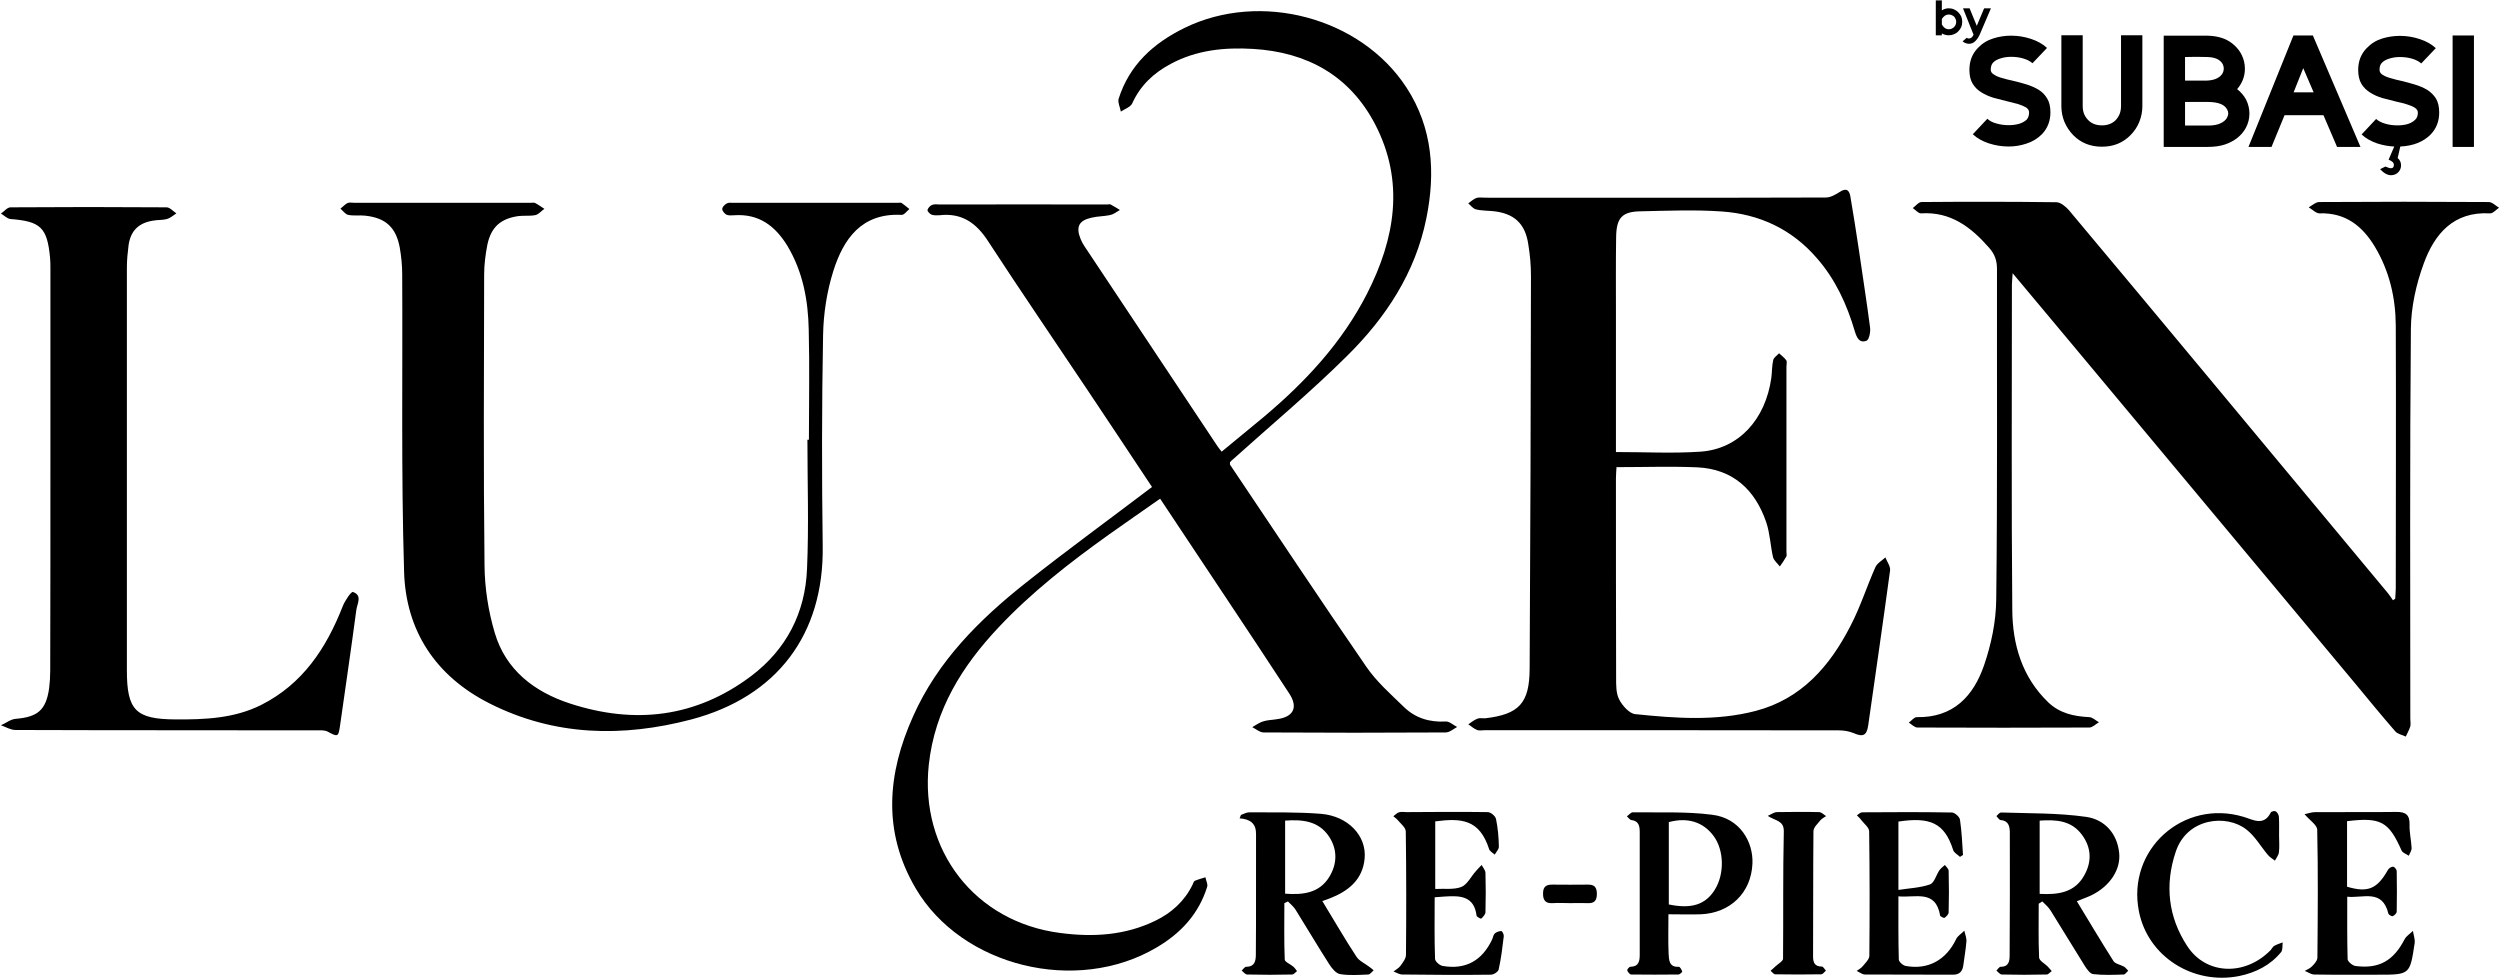
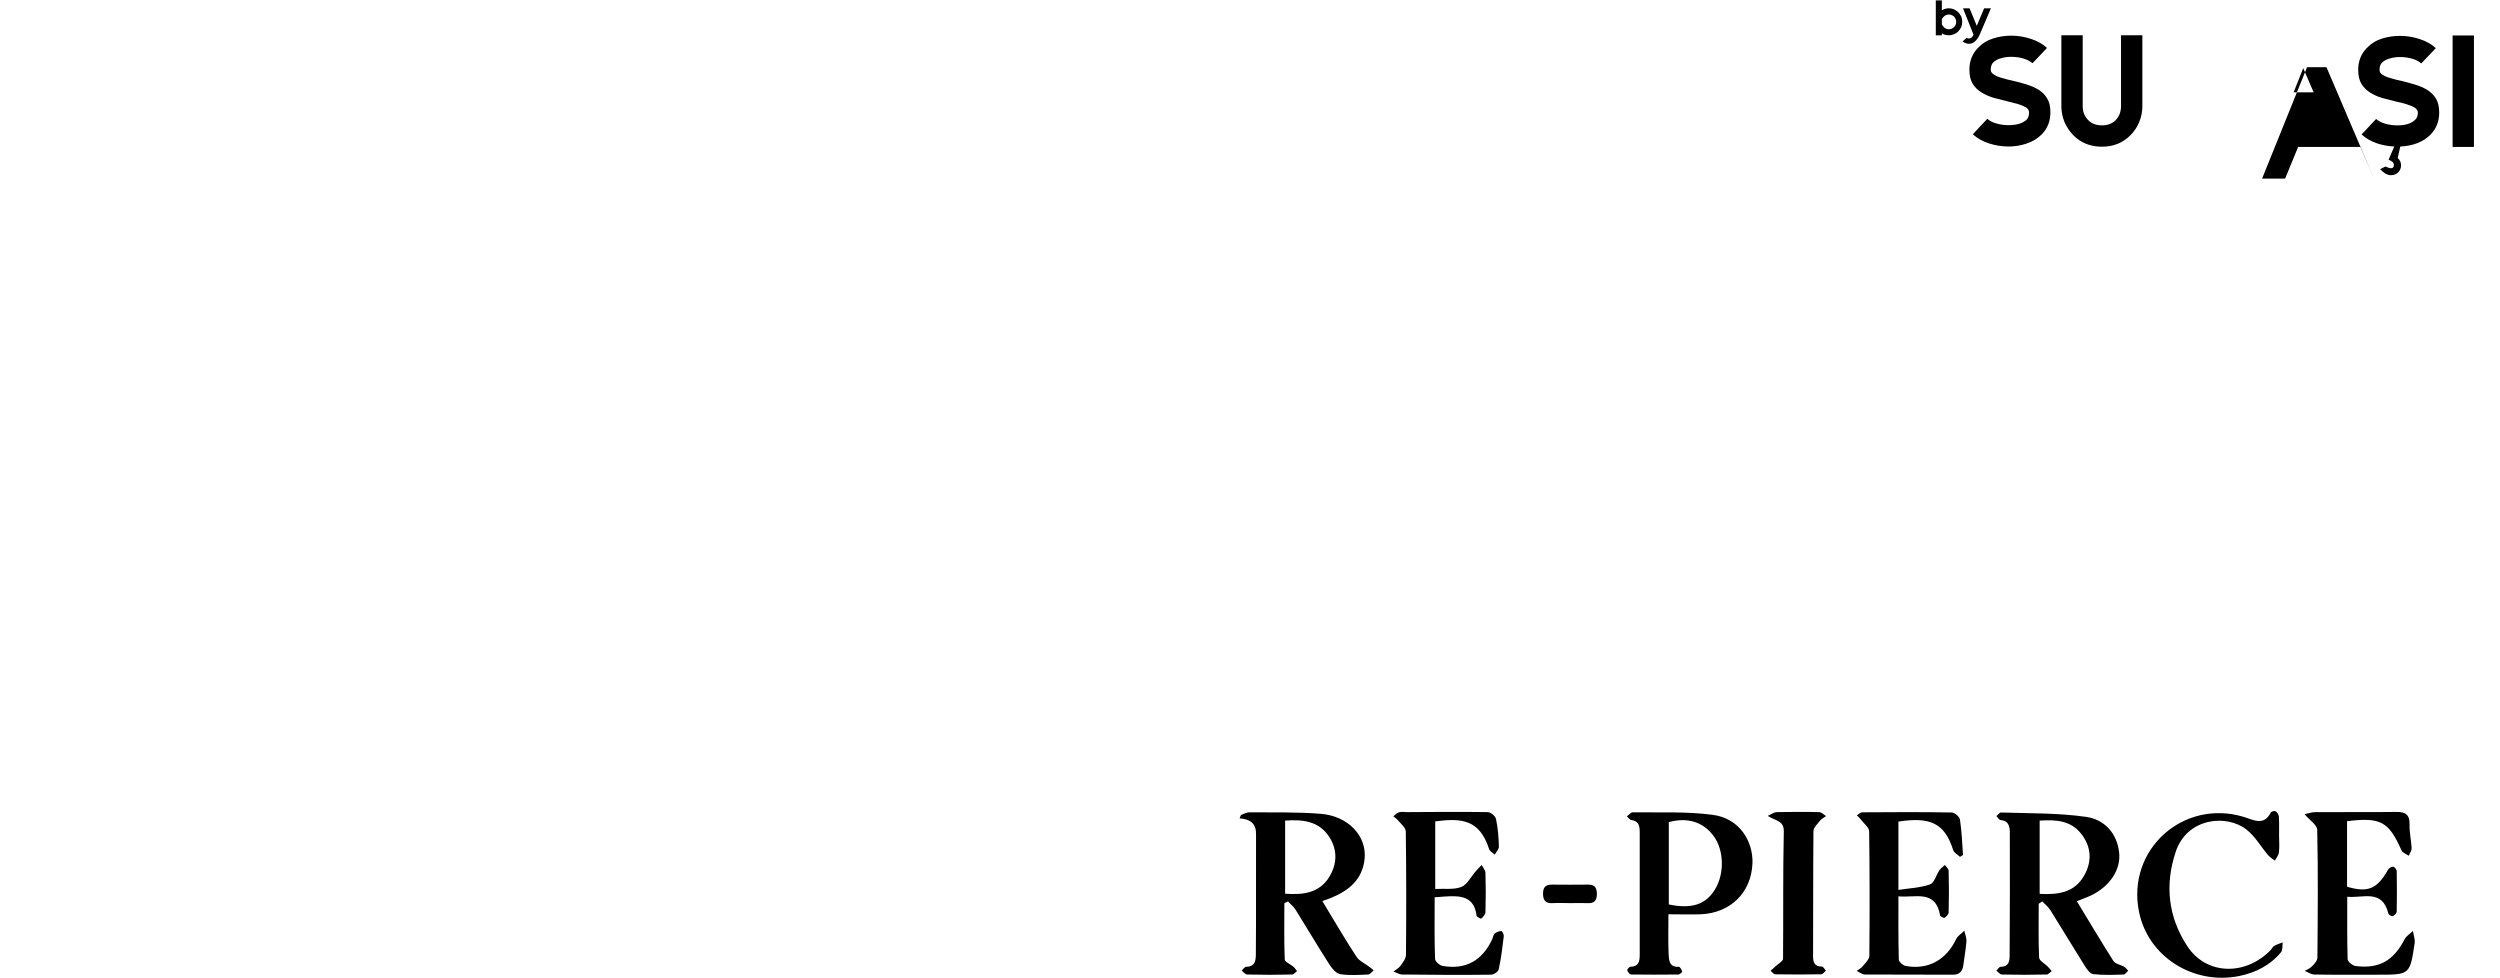
<svg xmlns="http://www.w3.org/2000/svg" version="1.2" viewBox="0 0 1324 518" width="1324" height="518">
  <title>Yeni Proje</title>
  <style>
		.s0 { fill: #000000 } 
	</style>
-   <path id="Path 1" class="s0" d="m610.1 257.9c-11.4-17.1-22.7-34.3-34.2-51.4-17.5-26.2-35.3-52.2-52.5-78.6-6.3-9.8-14-15.3-25.9-13.9-1.4 0.1-2.9 0.1-4.1-0.3-1-0.4-2.3-1.8-2.2-2.5 0.3-1.1 1.4-2.3 2.5-2.7 1.2-0.5 2.7-0.2 4.1-0.2q44.3-0.1 88.7 0c0.6 0 1.3-0.3 1.7 0 1.7 0.9 3.3 1.9 4.9 2.9-1.7 1-3.3 2.3-5.2 2.7-3.2 0.7-6.7 0.6-9.9 1.4-6.7 1.5-8.3 4.9-5.7 11.3 0.5 1.3 1.2 2.5 1.9 3.6q35.2 53 70.5 106c0.5 0.8 1.2 1.6 2.3 3 7.5-6.2 14.9-12.3 22.3-18.4 22-18.5 41.4-39.3 54.6-65.1 14.9-29.2 20.2-59.5 4.3-90-13.4-25.6-35.9-38.1-64.6-39.8-15.2-0.9-30 0.6-43.7 8-9 4.8-16 11.4-20.3 20.9-0.9 1.9-3.9 2.9-6 4.3-0.4-2.3-1.7-4.8-1.2-6.7 5.7-18 18.4-29.5 34.9-37.6 40.2-19.7 93.4-5.6 117.6 31.6 13.9 21.4 15.4 45 10.5 69.2-5.8 28.8-21.4 52.5-41.8 72.7-19.2 19.1-40.1 36.5-60.2 54.6-0.8 0.6-1.5 1.3-2 1.9 0 0.6-0.1 1.1 0.1 1.4 24 35.7 47.7 71.5 72.1 106.9 5.4 7.9 12.9 14.5 19.8 21.2 6.1 6 13.7 8.3 22.3 7.8 1.9-0.1 4 1.9 6 2.9-2 1.1-4 2.9-6.1 2.9q-48.2 0.3-96.4 0c-2 0-4-1.8-6-2.8 1.9-1.1 3.8-2.5 5.9-3.1 2.2-0.7 4.7-0.7 7-1.1 8.8-1.1 11.6-6.1 6.7-13.6-22.4-34.3-45.3-68.3-68.4-103.2-9.4 6.6-18.4 12.8-27.4 19.2-20.7 14.8-40.7 30.4-58.1 48.9-19.4 20.6-33.8 43.6-37 72.7-4.9 45.4 24.4 83.4 69.6 89.2 17.4 2.3 34.4 1.3 50.4-6.5 8.5-4.1 15.4-10.3 19.7-19.1 0.3-0.7 0.6-1.7 1.1-2 1.9-0.8 3.8-1.3 5.7-1.9 0.3 1.8 1.4 3.7 0.9 5.1-4.5 14.4-14 24.6-26.8 32.1-42.3 25-103.2 10.2-127.6-31.4-17.6-30-15-60.6-1.3-91.1 13-29.2 35-51.1 59.6-70.6 21.7-17.2 44.1-33.5 66.9-50.8zm658.4 59.2c0.1-1.9 0.3-3.7 0.3-5.6 0-46.4 0.2-92.8 0-139.2-0.1-14.7-3.4-28.8-11-41.5-6.5-10.9-15.5-18.3-29.4-17.8-1.9 0-3.8-2.1-5.7-3.2 1.8-1 3.7-2.8 5.5-2.8q45-0.3 89.9 0c1.8 0 3.6 2 5.4 3-1.6 1.1-3.3 3.1-4.8 3-19.3-1.1-29.4 10.9-35.1 26.6-4 10.9-6.7 23-6.8 34.6-0.6 68.8-0.3 137.6-0.3 206.4 0 1.4 0.3 2.8 0 4.1-0.6 1.9-1.6 3.6-2.4 5.4-1.8-0.9-4.2-1.3-5.5-2.7-7.4-8.5-14.5-17.2-21.7-25.9q-76.5-91.6-152.9-183.2c-9.1-10.9-18.2-21.8-28.1-33.6-0.2 2.9-0.4 4.6-0.4 6.2 0 57.3-0.3 114.6 0.2 171.9 0.1 18.4 5.1 35.7 19 49.1 6.1 5.9 13.7 7.5 21.8 7.9 1.8 0.1 3.4 1.8 5.1 2.7-1.7 1-3.4 2.8-5.1 2.8q-45.5 0.2-91 0c-1.6 0-3.1-1.7-4.6-2.6 1.4-1 2.8-2.9 4.2-2.9 19.4 0.4 30.1-11.2 35.7-27.6 3.8-11.1 6.3-23.1 6.4-34.8 0.7-58.3 0.3-116.6 0.4-174.9 0-4.4-1.1-7.8-4.1-11.2-9.6-11-20.4-19.3-36.1-18.3-1.4 0.1-2.9-1.8-4.4-2.8 1.5-1.1 3.1-3.2 4.6-3.2 23.8-0.2 47.6-0.2 71.4 0.1 2.2 0 4.9 2.2 6.6 4.1 24.3 28.9 48.4 58 72.6 87q48.2 58 96.4 115.9c1 1.2 1.8 2.5 2.7 3.8q0.6-0.4 1.2-0.8zm-412.7-77.7c15.6 0 30.3 0.8 44.8-0.2 20.2-1.4 34.4-17 37.5-39.1 0.4-3.1 0.3-6.4 1-9.4 0.3-1.4 2-2.4 3.1-3.6 1.3 1.2 2.8 2.3 3.8 3.7 0.5 0.8 0.1 2.3 0.1 3.5q0 49.1 0 98.1c0 0.8 0.3 1.8-0.1 2.4-1 1.8-2.2 3.5-3.4 5.2-1.2-1.6-3.1-3.1-3.6-4.9-1.4-6.1-1.6-12.6-3.6-18.5-5.9-17.3-17.7-28.2-36.5-29.1-14-0.6-28.1-0.1-42.8-0.1-0.1 1.9-0.3 4-0.3 6.1 0 35.1 0 70.2 0.1 105.3 0 3.9-0.1 8.3 1.6 11.6 1.7 3.3 5.4 7.5 8.5 7.8 21.3 2.2 42.8 3.8 63.8-1.7 24.2-6.3 39.3-23.7 50.2-45 5.2-9.9 8.6-20.8 13.2-31.1 0.9-2.1 3.5-3.5 5.3-5.2 0.9 2.3 2.7 4.7 2.5 6.8-3.7 27.4-7.7 54.8-11.6 82.2-0.8 5.4-2.8 6.2-7.6 4.1-2.4-1-5.2-1.5-7.9-1.5-62.5-0.1-124.9-0.1-187.4-0.1-1.4 0-3 0.4-4.2-0.1-1.7-0.6-3.1-2-4.7-3 1.6-1.1 3.1-2.3 4.9-3 1.2-0.5 2.7-0.1 4.1-0.2 17.9-2.1 23.4-8 23.5-26.2 0.4-69.4 0.6-138.8 0.7-208.1 0-5.6-0.5-11.1-1.4-16.6-1.6-11.2-7.6-16.6-18.9-17.7-3-0.3-6-0.2-8.8-0.9-1.6-0.4-2.8-2.1-4.1-3.2 1.4-1 2.8-2.3 4.4-2.9 1.4-0.4 3.1-0.1 4.7-0.1 60.1 0 120.2 0.1 180.3-0.1 2.5 0 5.2-1.6 7.4-3 3.7-2.4 5.1-0.6 5.6 2.7 1.6 9.2 3 18.4 4.4 27.6 2 13.9 4.2 27.7 6 41.6 0.3 2.3-0.5 6.3-1.8 6.9-3.9 1.6-5.3-1.7-6.3-5-4.2-14.2-10.2-27.4-20.1-38.7-13.3-15.4-30.4-23.3-50.3-24.7-14.2-1-28.4-0.4-42.7-0.1-10.2 0.1-13.2 3.4-13.3 13.9-0.2 13.1-0.1 26.2-0.1 39.3q0 33.6 0 67.2c0 2.1 0 4.3 0 7.1zm-427.4-6.5c0-19.5 0.4-38.9-0.1-58.3-0.3-15.6-3.1-30.7-11.3-44.4-6.5-10.6-15.1-17.1-28.2-16.2-1.4 0.1-2.9 0.2-4.1-0.3-1-0.6-2.2-2-2.2-3 0-1 1.2-2.3 2.3-2.9 0.9-0.6 2.3-0.4 3.5-0.4q43.7 0 87.4 0c0.6 0 1.4-0.2 1.8 0.1 1.4 1 2.8 2.1 4.1 3.2-1.3 1.1-2.8 3.2-4.1 3.1-21.2-1.1-30.8 12.7-36.2 29.8-3.4 10.8-5.2 22.5-5.4 33.8-0.7 37.2-0.7 74.5-0.2 111.8 0.7 46.9-24.3 79.8-69.5 91.8-36.5 9.6-72.6 8.9-107-8.5-28.5-14.4-44.3-38.5-45.2-69.7-1.6-52.5-0.7-105.1-1-157.6 0-4.7-0.5-9.5-1.3-14.1-2-10.8-7.6-15.8-18.5-16.9-2.9-0.3-6 0.2-8.8-0.4-1.5-0.3-2.7-2.1-4.1-3.3 1.3-1 2.4-2.3 3.8-3 1-0.4 2.4-0.1 3.6-0.1q46.7 0 93.4 0c0.8 0 1.7-0.2 2.3 0.1 1.7 0.9 3.3 2.1 4.9 3.1-1.6 1.1-3 2.9-4.7 3.3-2.8 0.6-5.9 0.2-8.8 0.5-9.6 1.3-14.7 5.8-16.7 15.2-1 5.2-1.7 10.5-1.7 15.8-0.1 51.4-0.4 102.7 0.2 154.1 0.1 11.9 2 24.1 5.4 35.6 5.8 19.7 20.9 31.3 39.9 37.5 34.1 11.1 66.4 7.5 95.7-14.4 18.9-14.2 28.9-33.7 29.8-57 1-22.8 0.2-45.6 0.2-68.3q0.4 0 0.8 0zm-401.7 15.9q0-53.3 0-106.5c0-2 0-4-0.2-5.9-1.5-15.9-5-19.2-21-20.4-1.7-0.2-3.3-1.9-5-2.9 1.7-1.1 3.3-3.3 5.1-3.3q41.3-0.3 82.6 0c1.8 0 3.5 2.1 5.2 3.2-1.7 1.1-3.2 2.5-5 3-2.2 0.6-4.7 0.4-7 0.8-7.8 1.1-12.2 5.3-13.3 13-0.5 3.9-0.9 7.9-0.9 11.8q0 106.7 0 213.5c0 21.1 4.7 25.8 25.8 25.9 15.5 0.1 30.9-0.5 45.2-7.6 22.1-11.1 34.6-30.1 43.3-52.3 1.1-2.9 4.5-7.9 5.4-7.6 5.2 1.8 2.2 6.3 1.8 9.6-2.7 20.4-5.7 40.7-8.6 61.1-0.9 6.2-1.1 6.2-6.7 3.2-1.6-0.8-3.9-0.6-5.8-0.6-53.1-0.1-106.3 0-159.4-0.2-2.6 0-5.1-1.6-7.7-2.5 2.6-1.1 5.1-3.2 7.8-3.4 11.7-1 16-4.6 17.7-16 0.4-3.1 0.6-6.3 0.6-9.5 0.1-35.5 0.1-71 0.1-106.4z" />
  <path id="Path 2" fill-rule="evenodd" class="s0" d="m1079.7 478.6c0 9.5-0.2 19 0.2 28.5 0.1 1.7 3 3.2 4.6 4.8 0.7 0.8 1.4 1.6 2.1 2.4-0.9 0.6-1.8 1.8-2.6 1.8q-11.9 0.3-23.8 0c-1 0-2-1.3-2.9-2.1 0.7-0.7 1.5-2 2.3-2 4.4 0 4.7-3.2 4.7-6.1q0.2-32.7 0.1-65.4c-0.1-3.1-0.8-5.9-4.9-6.2-0.8-0.1-1.5-1.4-2.2-2.1 0.8-0.7 1.6-1.9 2.5-1.9 15 0.5 30.1 0.2 44.9 2.3 9.6 1.3 16.5 8.5 17.6 19 1 8.9-4.9 17.7-14.6 22.5-2.3 1.1-4.7 1.9-7.8 3.2 6.5 10.7 12.8 21.3 19.4 31.7 1 1.5 3.7 1.9 5.5 2.9 0.9 0.5 1.6 1.5 2.3 2.2-0.8 0.7-1.6 2-2.4 2-5.4 0.2-10.8 0.4-16.1-0.2-1.6-0.1-3.3-2.5-4.4-4.2-6.1-9.7-12-19.6-18.1-29.3-1.1-1.9-2.9-3.4-4.5-5q-0.9 0.6-1.9 1.2zm0.5-44v38.8c9.7 0.5 18.4-0.6 23.5-9.6 4.2-7.3 4-14.8-1.1-21.7-5.6-7.6-13.7-8.1-22.4-7.5zm-379.9 42.6c6.3 10.3 11.9 20.1 18.1 29.5 1.4 2.2 4.4 3.5 6.6 5.2 0.9 0.6 1.7 1.3 2.5 2-1 0.8-1.9 2.2-2.9 2.2-4.9 0.2-10 0.6-14.8-0.2-2.2-0.3-4.4-3-5.8-5.2-6.1-9.5-11.8-19.2-17.8-28.8-1-1.7-2.7-3-4.1-4.5q-1 0.4-1.9 0.9c0 10-0.2 19.9 0.2 29.9 0.1 1.3 3 2.4 4.5 3.7 0.8 0.7 1.4 1.6 2 2.4-0.8 0.6-1.7 1.8-2.6 1.8-7.9 0.2-15.8 0.2-23.8 0-1 0-1.9-1.3-2.9-2.1 0.8-0.7 1.6-2 2.4-2 5.1 0 5.1-4 5.1-7.2 0.2-21 0-42 0.1-63 0.1-5.5-2.9-8-8.7-8.4q0.3-0.9 0.7-1.8c1.5-0.5 2.9-1.4 4.4-1.4 12.6 0.1 25.4-0.2 38 0.8 14.4 1.2 24.3 11.7 23.1 23.8-1.1 11.2-8.7 17.2-18.5 21-1.1 0.4-2.2 0.8-3.9 1.4zm-19.7-42.6v38.7c9.5 0.7 18.1-0.3 23.4-8.9 4.2-6.9 4.4-14.4-0.1-21.3-5.5-8.3-14-9.2-23.3-8.5z" />
  <path id="Path 3" fill-rule="evenodd" class="s0" d="m883.6 484.2c0 7.6-0.2 14.3 0.1 21 0.2 3.1 0.2 7.2 5.4 6.8 0.6 0 1.5 1.5 1.8 2.5 0.1 0.3-1.3 1.6-2 1.6-8.4 0.1-16.7 0.1-25 0-0.8 0-1.8-1.3-2.1-2.2-0.2-0.4 1-1.9 1.7-1.9 4.4-0.1 4.9-2.9 4.9-6.5q0-32.3 0-64.7c0-3.2-0.4-6-4.4-6.5-0.9-0.1-1.6-1.3-2.4-2 1.1-0.7 2.1-2.1 3.1-2.1 14 0.2 28.2-0.5 42.1 1.3 14.7 1.8 21.8 14.4 21.3 25.9-0.7 15.6-11.9 26.1-27.2 26.8-5.5 0.2-11.1 0-17.3 0zm0.2-5.2c12 2.5 19.4 0.1 24.3-7.7 5.3-8.4 5-21.1-0.6-28.6-5.5-7.4-13.8-10-23.7-7.3zm-123.7-8.2c5-0.3 9.9 0.5 13.9-1.1 3.1-1.3 5-5.4 7.5-8.2 1-1.2 2.1-2.3 3.2-3.4 0.7 1.4 2 2.8 2 4.2q0.3 10.4 0 20.8c0 1.2-1.3 2.5-2.2 3.4-0.2 0.2-2.4-0.9-2.5-1.5-1.3-10.6-8.8-10.7-16.8-10.2-1.5 0.1-3.1 0.2-5.4 0.4 0 11-0.2 21.8 0.2 32.6 0 1.4 2.5 3.6 4.2 3.8 12 2 20.7-2.8 26-14 0.5-1 0.6-2.4 1.4-3.2 0.9-0.8 2.3-1.3 3.5-1.3 0.5 0 1.4 1.8 1.3 2.7-0.7 5.9-1.4 11.8-2.7 17.6-0.2 1.2-2.6 2.8-4.1 2.8-15.6 0.2-31.3 0.1-47-0.1-1.5 0-3-1-4.6-1.6 1.3-1 2.7-1.7 3.6-2.9 1.3-1.8 3-3.9 3-5.9 0.2-21.8 0.2-43.6-0.1-65.3 0-2.1-2.6-4.1-4.2-6-0.6-0.8-1.6-1.4-2.4-2.1 1-0.7 1.9-1.8 3-2.1 1.3-0.4 2.8-0.1 4.2-0.1 14.3-0.1 28.5-0.2 42.8 0 1.6 0 4.1 2.1 4.4 3.7 1 4.8 1.4 9.7 1.5 14.6 0 1.4-1.4 2.8-2.2 4.2-1.1-1-2.7-1.8-3-3-5.1-15.7-14.6-16.4-28.5-14.6zm460.4-39.6c1.9-0.4 3.8-1.1 5.7-1.1 14.3-0.1 28.6 0.1 42.8-0.1 5.1-0.1 7.3 1.6 7.1 6.9-0.1 4.1 0.9 8.2 1.1 12.3 0 1.3-1 2.7-1.5 4-1.3-0.9-3.2-1.5-3.8-2.7-6.8-15.4-11-17.8-28.9-15.6v34.7c11 3.3 16 1.2 21.7-9 0.5-0.8 1.9-1.7 2.7-1.6 0.8 0.1 1.9 1.5 1.9 2.4q0.2 10.7 0 21.4c0 0.9-1.2 2-2.1 2.4-0.5 0.2-2.1-0.7-2.3-1.3-3.2-13.3-13.4-8.1-21.8-9 0 11.4-0.1 22.3 0.2 33.1 0.1 1.3 2.6 3.4 4.2 3.6 12.5 1.6 20.1-2.8 26-14.2 0.9-1.7 2.9-2.9 4.4-4.4 0.3 2.2 1.2 4.4 0.9 6.5-2.5 16.7-2.5 16.7-19.3 16.7-11.3 0-22.6 0.1-33.9-0.1-1.7 0-3.3-1.3-5-1.9 1.4-0.8 2.9-1.4 3.9-2.5 1.3-1.3 2.8-3 2.8-4.6 0.2-22.5 0.4-45.2-0.1-67.7-0.1-2.5-3.8-4.8-6.7-8.2zm-182.5 22.6c-1.2-1.2-3.1-2.1-3.6-3.6-4.6-14.5-12.3-17.6-29-15.1v36.2c5.8-0.9 11.5-1.1 16.7-2.9 2.3-0.8 3.3-5 5-7.5 0.8-1.1 1.9-1.9 2.9-2.8 0.7 1 2 2 2 3.1q0.3 11 0 22c0 1-1.2 2.2-2.2 2.9-0.3 0.2-2.2-0.7-2.3-1.2-2.4-14-13.1-9.3-22.1-10.2 0 11.5-0.1 22.5 0.2 33.4 0 1.3 2.3 3.3 3.8 3.5 11.8 2.1 21.3-3.2 26.6-14.3 0.8-1.7 2.9-2.9 4.3-4.4 0.4 1.9 1.3 3.9 1.1 5.8-0.3 4.1-1.1 8.2-1.6 12.3-0.4 3.4-2 5.3-5.8 5.2-15.4-0.1-30.9 0-46.3-0.1-1.5 0-2.9-1.2-4.4-1.9 1.1-0.8 2.4-1.5 3.2-2.5 1.4-1.7 3.4-3.6 3.5-5.4 0.2-22 0.2-44-0.1-66 0-2-2.6-4-4.1-5.9-0.7-1-1.6-1.8-2.4-2.6 0.9-0.6 1.9-1.6 2.8-1.6 15.8-0.1 31.7-0.2 47.5 0.1 1.5 0 4.1 2.3 4.3 3.8 0.9 6.1 1.2 12.4 1.6 18.7zm169-11.2c0 2.9 0.3 5.9-0.1 8.9-0.2 1.5-1.4 2.9-2.1 4.3-1.3-1-2.7-1.8-3.7-3-3.8-4.5-6.8-9.9-11.3-13.4-10.5-8.4-31.5-6.3-37.5 11.6-5.9 17.5-4.1 34.6 6.1 50.1 10 15.3 30.7 15.9 44.2 2 0.6-0.7 1.1-1.8 1.9-2.2 1.4-0.8 2.9-1.2 4.4-1.8-0.2 1.7 0.1 3.9-0.8 5.1-5.7 7-13.5 10.9-22.2 12.7-24.5 4.9-48.4-10.4-53.1-34.1-6.6-32.8 23.4-59.8 55.4-50.2 4.8 1.4 10.7 5.2 14.4-2.3 0.3-0.6 2.1-1 2.6-0.6 0.9 0.5 1.6 1.8 1.7 2.8 0.2 3.3 0.1 6.7 0.1 10.1zm-270.8-10.5c2.4-1.1 3.5-2 4.7-2 7.5-0.1 15-0.2 22.5 0 1.3 0 2.5 1.4 3.7 2.1-1 0.7-2.2 1.3-3 2.2-1.4 1.8-3.6 3.7-3.7 5.7-0.2 22.1-0.1 44.3-0.2 66.5 0 3.2 0.9 5.3 4.7 5.3 0.7 0 1.4 1.4 2.1 2.2-0.8 0.6-1.6 1.9-2.5 1.9q-12.1 0.2-24.3 0c-0.9 0-1.7-1.2-2.5-1.9 0.9-0.8 1.8-1.5 2.7-2.4 1.4-1.3 3.8-2.6 3.9-3.9 0.2-22.5-0.1-45 0.4-67.5 0.1-5.8-4.4-5.5-8.5-8.2zm-104.8 46.2c-3 0-6-0.2-8.9 0-3.9 0.3-5.4-1.4-5.3-5.2 0-3.7 1.9-4.7 5.2-4.6q9.2 0.1 18.4 0c3.5-0.1 4.9 1.3 4.9 4.9 0 3.5-1.3 5.1-4.9 4.9-3.1-0.1-6.3 0-9.4 0zm200.7-459.6q-2 0-3.7-1v1h-3.2v-18.5h3.2v5.3q1.7-1.1 3.7-1.1 1.5 0 2.8 0.6 1.3 0.6 2.2 1.5 1 1 1.6 2.3 0.5 1.3 0.5 2.8 0 1.4-0.5 2.7-0.6 1.3-1.6 2.3-0.9 1-2.2 1.5-1.3 0.6-2.8 0.6zm0-3.2q0.8 0 1.5-0.3 0.7-0.3 1.3-0.9 0.5-0.5 0.8-1.2 0.3-0.7 0.3-1.5 0-0.8-0.3-1.5-0.3-0.7-0.8-1.3-0.6-0.5-1.3-0.8-0.7-0.3-1.5-0.3-1.2 0-2.2 0.7-1 0.7-1.5 1.8v2.7q0.5 1.1 1.4 1.8 1 0.8 2.3 0.8zm10.6 7.7q-0.9 0-1.8-0.4-0.9-0.3-1.5-0.9l2.2-1.9q0.4 0.4 1.1 0.4 1.6 0 2.5-2l-5.6-14h3.5l3.8 9.3 3.9-9.3h3.6l-5.8 13.6q-0.9 2.2-2.4 3.7-1.4 1.5-3.5 1.5zm21.1 54.4q-5.4 0-10.6-1.7-5.1-1.7-8.4-4.8l7.7-8.2q1.8 1.7 4.8 2.5 3.1 0.9 6.5 0.9 3.1 0 5.8-0.8 2.3-0.8 3.7-2.1 1.3-1.4 1.3-3.9 0-1.5-1.6-2.6-1.7-1-4.3-1.8-2.6-0.7-5.5-1.4-3.8-0.9-7.4-1.9-3.6-1.1-6.5-2.9-2.9-1.8-4.6-4.6-1.7-2.8-1.7-7.3 0-7 4.5-11.6 3.4-3.6 8.3-5.1 4.5-1.4 9.3-1.4 5.4 0 10.5 1.7 5.2 1.7 8.5 4.8l-7.7 8.1q-1.8-1.6-4.8-2.5-3-0.9-6.5-0.9-3.1 0-5.8 0.9-2.3 0.7-3.7 2.1-1.3 1.3-1.3 3.9 0 1.5 1.7 2.5 1.6 1.1 4.2 1.8 2.6 0.8 5.5 1.4 3.9 0.9 7.5 2 3.5 1.1 6.4 2.8 2.9 1.8 4.6 4.7 1.7 2.8 1.7 7.3 0 6.9-4.5 11.6-3.5 3.5-8.3 5-4.5 1.5-9.3 1.5zm49.4 0.1q-9.2 0-15.2-6.1-3-3.1-4.7-7.1-1.6-4-1.6-8.2v-37.6h11.3v37.6q0 2 0.7 4 0.8 1.9 2.3 3.4 2.7 2.7 7.2 2.7 4.4 0 7.2-2.7 1.4-1.5 2.2-3.4 0.7-2 0.7-4v-37.6h11.3v37.6q0 4.2-1.6 8.2-1.6 4-4.7 7.1-6 6.1-15.1 6.1z" />
-   <path id="Path 4" fill-rule="evenodd" class="s0" d="m1169.4 77.8h-23.5v-58.9h19.2q2.2 0 4.1 0 6.9 0.2 11.4 3 4.5 2.9 6.6 7.2 1.7 3.4 1.7 7.3 0 6-4.1 10.8 3 2.4 4.7 5.5 1.8 3.6 1.8 7.5 0 4-2 7.7-3.4 6-10.9 8.6-3.9 1.3-9 1.3zm-1-35.1q3.5-0.1 5.7-1.2 3.5-1.8 3.6-5.1 0-3.3-3.4-5.1-2-1-5.2-1.1-2.8-0.1-6-0.1-3.3 0-5.9 0.1v12.5zm1 23.8q4.1 0 6.6-1.2 2.5-1.2 3.4-2.9 0.6-1.1 0.7-2.2 0-1.2-0.6-2.2-2-3.9-9.9-4-0.7 0-12.4 0v12.5z" />
-   <path id="Path 5" fill-rule="evenodd" class="s0" d="m1250 77.8h-12.3l-7.2-16.8h-20.6l-6.9 16.8h-12.2l23.8-59h10.3l25.2 59zm-24.7-28.9l-5.5-12.8-5.1 12.8zm41 43.9q-2.8 0-5.8-3.2l2.8-1.4q2 0.9 3 0.9 1.5 0 1.5-1.8 0-1.7-2.8-2.7l3-7q-4.5-0.2-8.9-1.6-5.1-1.7-8.4-4.8l7.7-8.2q1.7 1.6 4.8 2.5 3 0.9 6.5 0.9 6.4 0 9.4-3 1.4-1.3 1.4-3.8 0-1.5-1.7-2.6-1.6-1-4.3-1.8-2.6-0.8-5.5-1.4-3.8-0.9-7.4-1.9-3.6-1.1-6.4-2.9-2.9-1.8-4.6-4.6-1.7-2.9-1.7-7.4 0-6.9 4.5-11.5 3.4-3.6 8.2-5.1 4.6-1.4 9.4-1.4 5.4 0 10.5 1.7 5.2 1.7 8.5 4.8l-7.7 8.1q-1.8-1.6-4.8-2.5-3.1-0.9-6.5-0.9-3.1 0-5.8 0.9-2.3 0.7-3.7 2.1-1.3 1.3-1.3 3.8 0 1.6 1.6 2.6 1.7 1.1 4.3 1.8 2.6 0.8 5.5 1.4 3.8 0.9 7.4 2 3.6 1.1 6.5 2.8 2.8 1.8 4.6 4.6 1.7 2.9 1.7 7.4 0 6.9-4.5 11.6-5.8 5.9-16.1 6.4l-1.4 6.1q1.8 1.5 1.8 3.9 0 1-0.4 2-0.8 1.9-2.8 2.8-1.1 0.4-2.1 0.4zm43.9-15h-11.3v-59h11.3z" />
+   <path id="Path 5" fill-rule="evenodd" class="s0" d="m1250 77.8h-12.3h-20.6l-6.9 16.8h-12.2l23.8-59h10.3l25.2 59zm-24.7-28.9l-5.5-12.8-5.1 12.8zm41 43.9q-2.8 0-5.8-3.2l2.8-1.4q2 0.9 3 0.9 1.5 0 1.5-1.8 0-1.7-2.8-2.7l3-7q-4.5-0.2-8.9-1.6-5.1-1.7-8.4-4.8l7.7-8.2q1.7 1.6 4.8 2.5 3 0.9 6.5 0.9 6.4 0 9.4-3 1.4-1.3 1.4-3.8 0-1.5-1.7-2.6-1.6-1-4.3-1.8-2.6-0.8-5.5-1.4-3.8-0.9-7.4-1.9-3.6-1.1-6.4-2.9-2.9-1.8-4.6-4.6-1.7-2.9-1.7-7.4 0-6.9 4.5-11.5 3.4-3.6 8.2-5.1 4.6-1.4 9.4-1.4 5.4 0 10.5 1.7 5.2 1.7 8.5 4.8l-7.7 8.1q-1.8-1.6-4.8-2.5-3.1-0.9-6.5-0.9-3.1 0-5.8 0.9-2.3 0.7-3.7 2.1-1.3 1.3-1.3 3.8 0 1.6 1.6 2.6 1.7 1.1 4.3 1.8 2.6 0.8 5.5 1.4 3.8 0.9 7.4 2 3.6 1.1 6.5 2.8 2.8 1.8 4.6 4.6 1.7 2.9 1.7 7.4 0 6.9-4.5 11.6-5.8 5.9-16.1 6.4l-1.4 6.1q1.8 1.5 1.8 3.9 0 1-0.4 2-0.8 1.9-2.8 2.8-1.1 0.4-2.1 0.4zm43.9-15h-11.3v-59h11.3z" />
</svg>